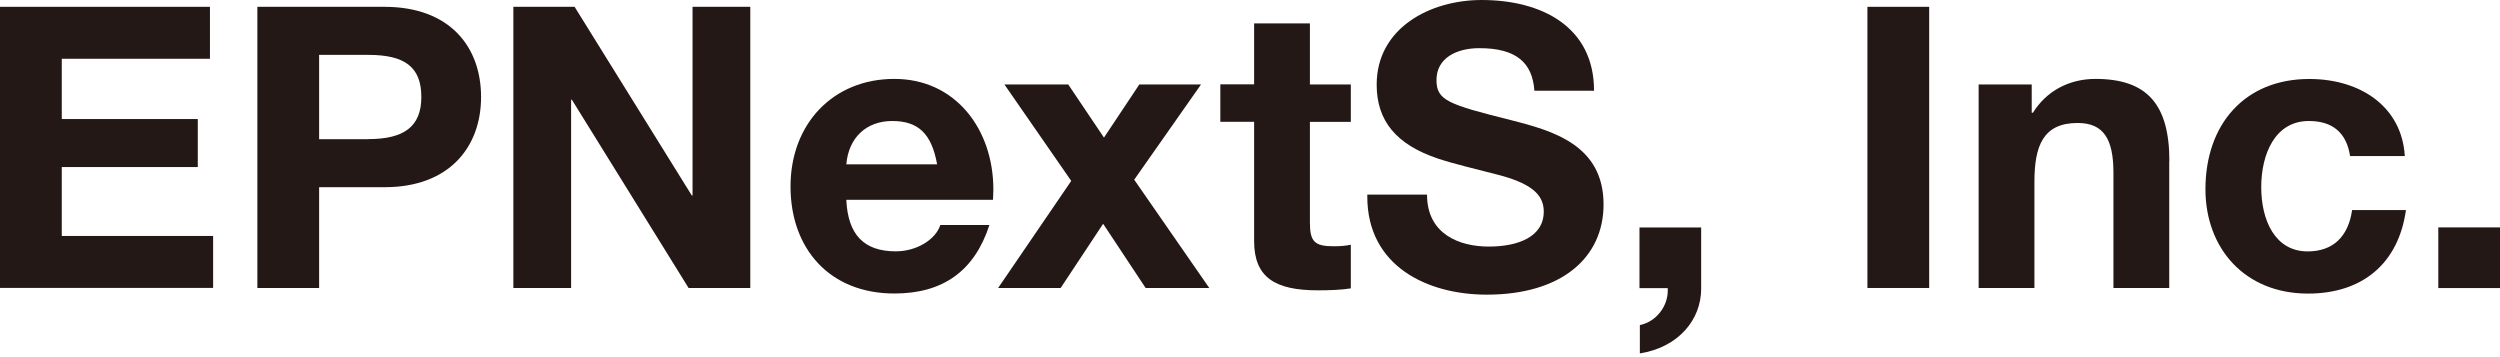
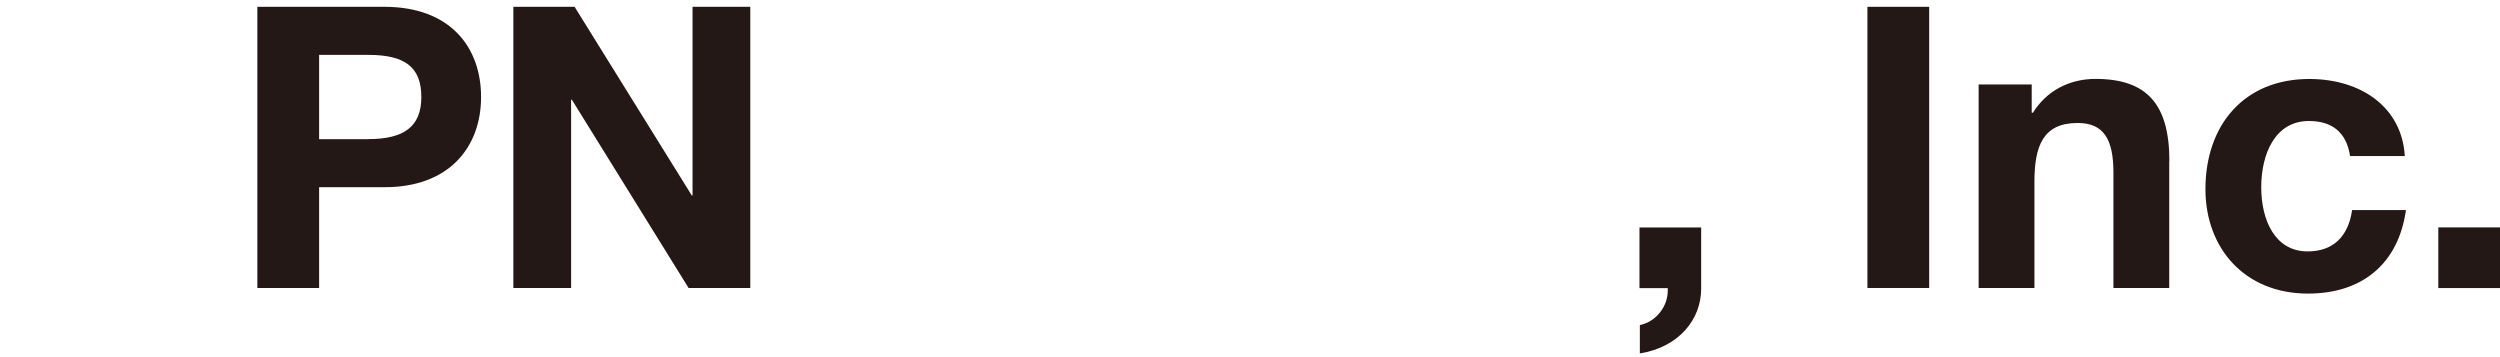
<svg xmlns="http://www.w3.org/2000/svg" width="196" height="28" viewBox="0 0 196 28" fill="none">
-   <path d="M16.46 0.534V4.607H4.843V9.333H15.506V13.097H4.843V18.499H16.709V22.572H0V0.534H16.46Z" fill="#231815" />
  <path d="M30.135 0.534C35.28 0.534 37.716 3.681 37.716 7.605C37.716 11.529 35.22 14.676 30.164 14.676H25.019V22.578H20.177V0.534H30.135ZM28.872 10.906C31.646 10.906 33.033 9.95 33.033 7.605C33.033 5.26 31.741 4.304 28.902 4.304H25.019V10.912H28.872V10.906Z" fill="#231815" />
  <path d="M45.048 0.534L54.235 15.323H54.295V0.534H58.823V22.578H53.986L44.835 7.819H44.775V22.578H40.247V0.534H45.054H45.048Z" fill="#231815" />
-   <path d="M77.88 14.86C77.88 15.109 77.85 15.662 77.85 15.662H66.351C66.475 18.41 67.738 19.705 70.233 19.705C71.899 19.705 73.375 18.749 73.719 17.639H77.571C76.398 21.248 73.932 23.011 70.115 23.011C65.059 23.011 61.977 19.52 61.977 14.617C61.977 9.713 65.308 6.186 70.115 6.186C74.922 6.186 77.88 10.14 77.88 14.86ZM73.47 12.883C73.037 10.473 71.988 9.487 69.955 9.487C67.922 9.487 66.535 10.781 66.351 12.883H73.47Z" fill="#231815" />
-   <path d="M83.748 6.62L86.551 10.787L89.325 6.62H94.162L88.922 14.088L94.808 22.578H89.817L86.486 17.544L83.155 22.578H78.253L83.985 14.183L78.745 6.62H83.736H83.748Z" fill="#231815" />
-   <path d="M102.697 1.834V6.62H105.904V9.552H102.697V17.454C102.697 18.939 103.065 19.307 104.547 19.307C105.039 19.307 105.531 19.277 105.904 19.182V22.608C105.163 22.732 104.179 22.762 103.314 22.762C99.953 22.762 98.323 21.741 98.323 18.903V9.547H95.674V6.614H98.323V1.834H102.697Z" fill="#231815" />
-   <path d="M124.978 7.112H120.296C120.142 4.892 118.849 3.776 115.981 3.776C114.191 3.776 112.62 4.548 112.62 6.275C112.62 7.878 113.544 8.187 118.476 9.422C121.742 10.253 125.719 11.369 125.719 16.03C125.719 20.197 122.424 23.101 116.567 23.101C111.914 23.101 107.196 20.88 107.196 15.412V15.258H111.879C111.879 18.375 114.44 19.331 116.716 19.331C118.992 19.331 121.031 18.588 121.031 16.582C121.031 15.193 119.952 14.326 117.237 13.649C115.601 13.216 114.185 12.907 112.768 12.444C109.437 11.334 107.931 9.452 107.931 6.637C107.931 2.191 112.122 0 116.158 0C120.877 0 124.972 2.102 124.972 7.101L124.978 7.112Z" fill="#231815" />
  <path d="M133.371 17.828V22.643C133.371 25.018 131.647 27.215 128.564 27.707V25.487C129.892 25.208 130.752 23.973 130.752 22.804V22.59H128.535V17.834H133.377L133.371 17.828Z" fill="#231815" />
-   <path d="M151.248 0.534V22.578H146.406V0.534H151.248Z" fill="#231815" />
+   <path d="M151.248 0.534V22.578H146.406V0.534H151.248" fill="#231815" />
  <path d="M170.068 12.64V22.578H165.693V13.53C165.693 10.906 164.923 9.642 162.89 9.642C160.175 9.642 159.499 11.434 159.499 14.272V22.578H155.125V6.62H159.286V8.84H159.381C160.43 7.142 162.214 6.186 164.283 6.186C168.319 6.186 170.08 8.163 170.08 12.64H170.068Z" fill="#231815" />
  <path d="M188.532 12.236H184.246C183.967 10.413 182.889 9.487 181.01 9.487C178.36 9.487 177.281 12.082 177.281 14.676C177.281 17.27 178.36 19.71 180.921 19.71C182.865 19.71 184.098 18.6 184.406 16.469H188.626C188.04 20.666 185.206 23.017 180.95 23.017C175.989 23.017 172.907 19.467 172.907 14.836C172.907 9.742 175.989 6.192 181.045 6.192C185.117 6.192 188.318 8.413 188.537 12.242L188.532 12.236Z" fill="#231815" />
  <path d="M196 17.828V22.584H191.163V17.828H196Z" fill="#231815" />
</svg>